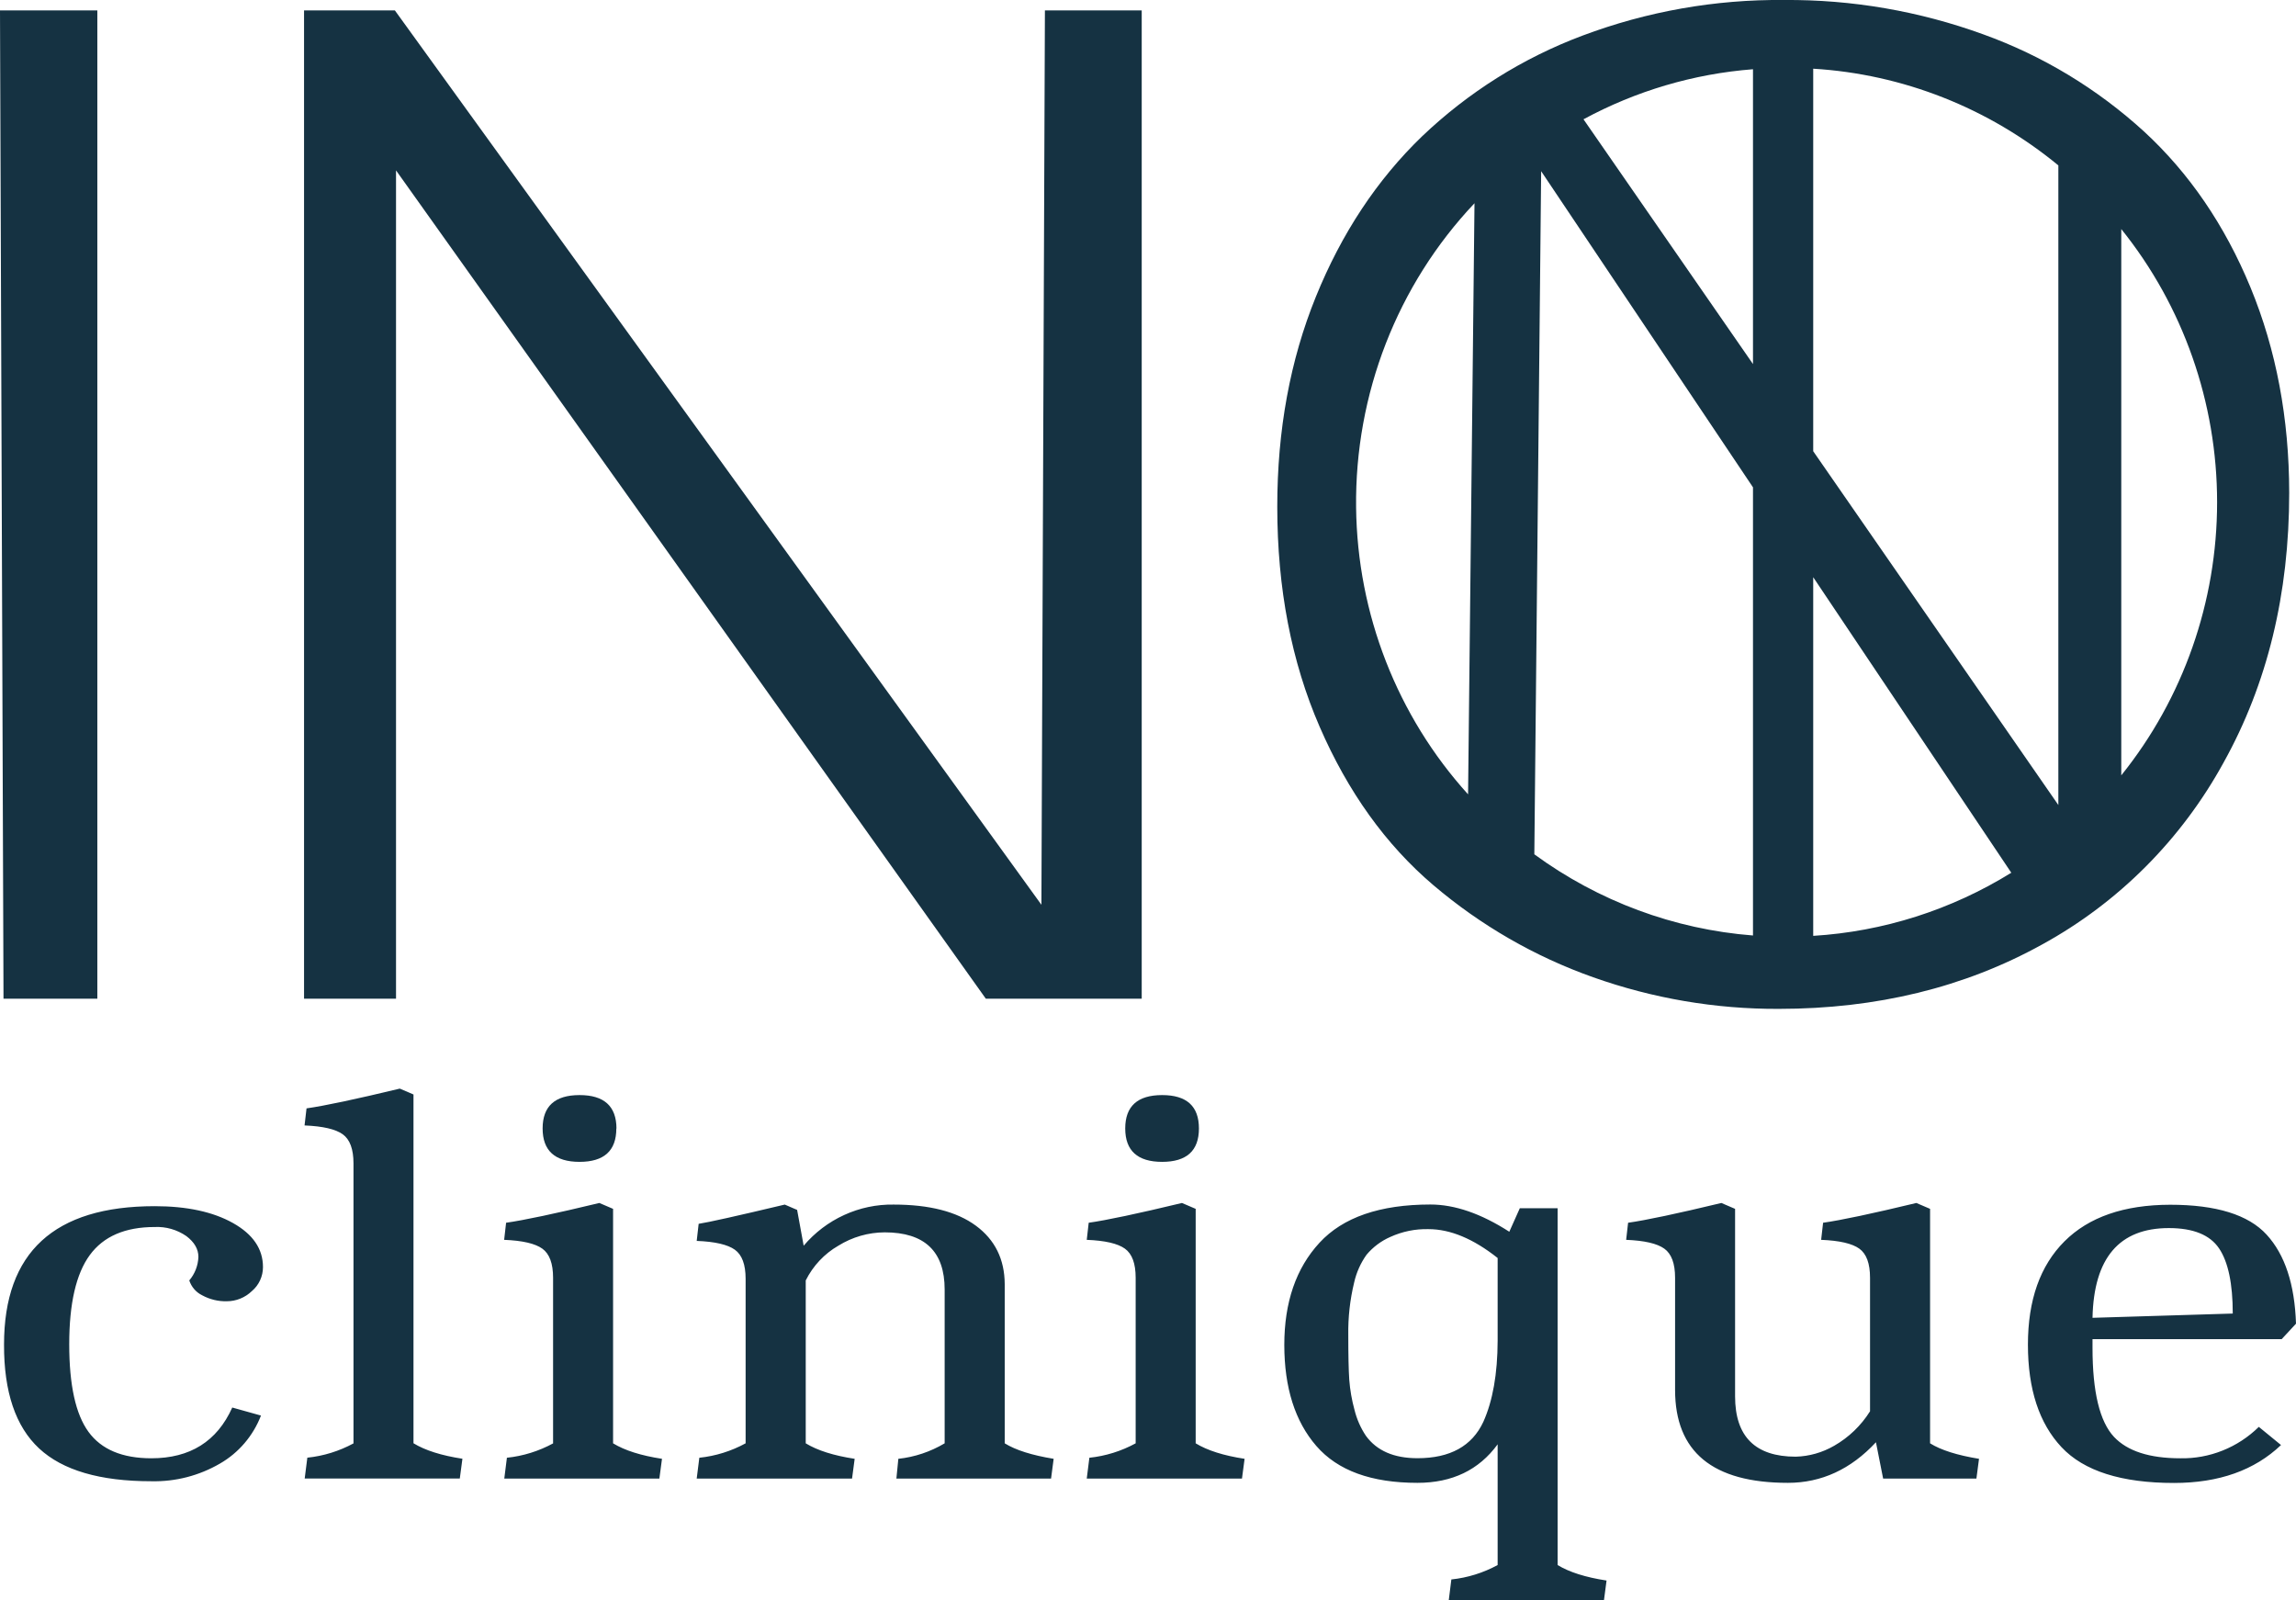
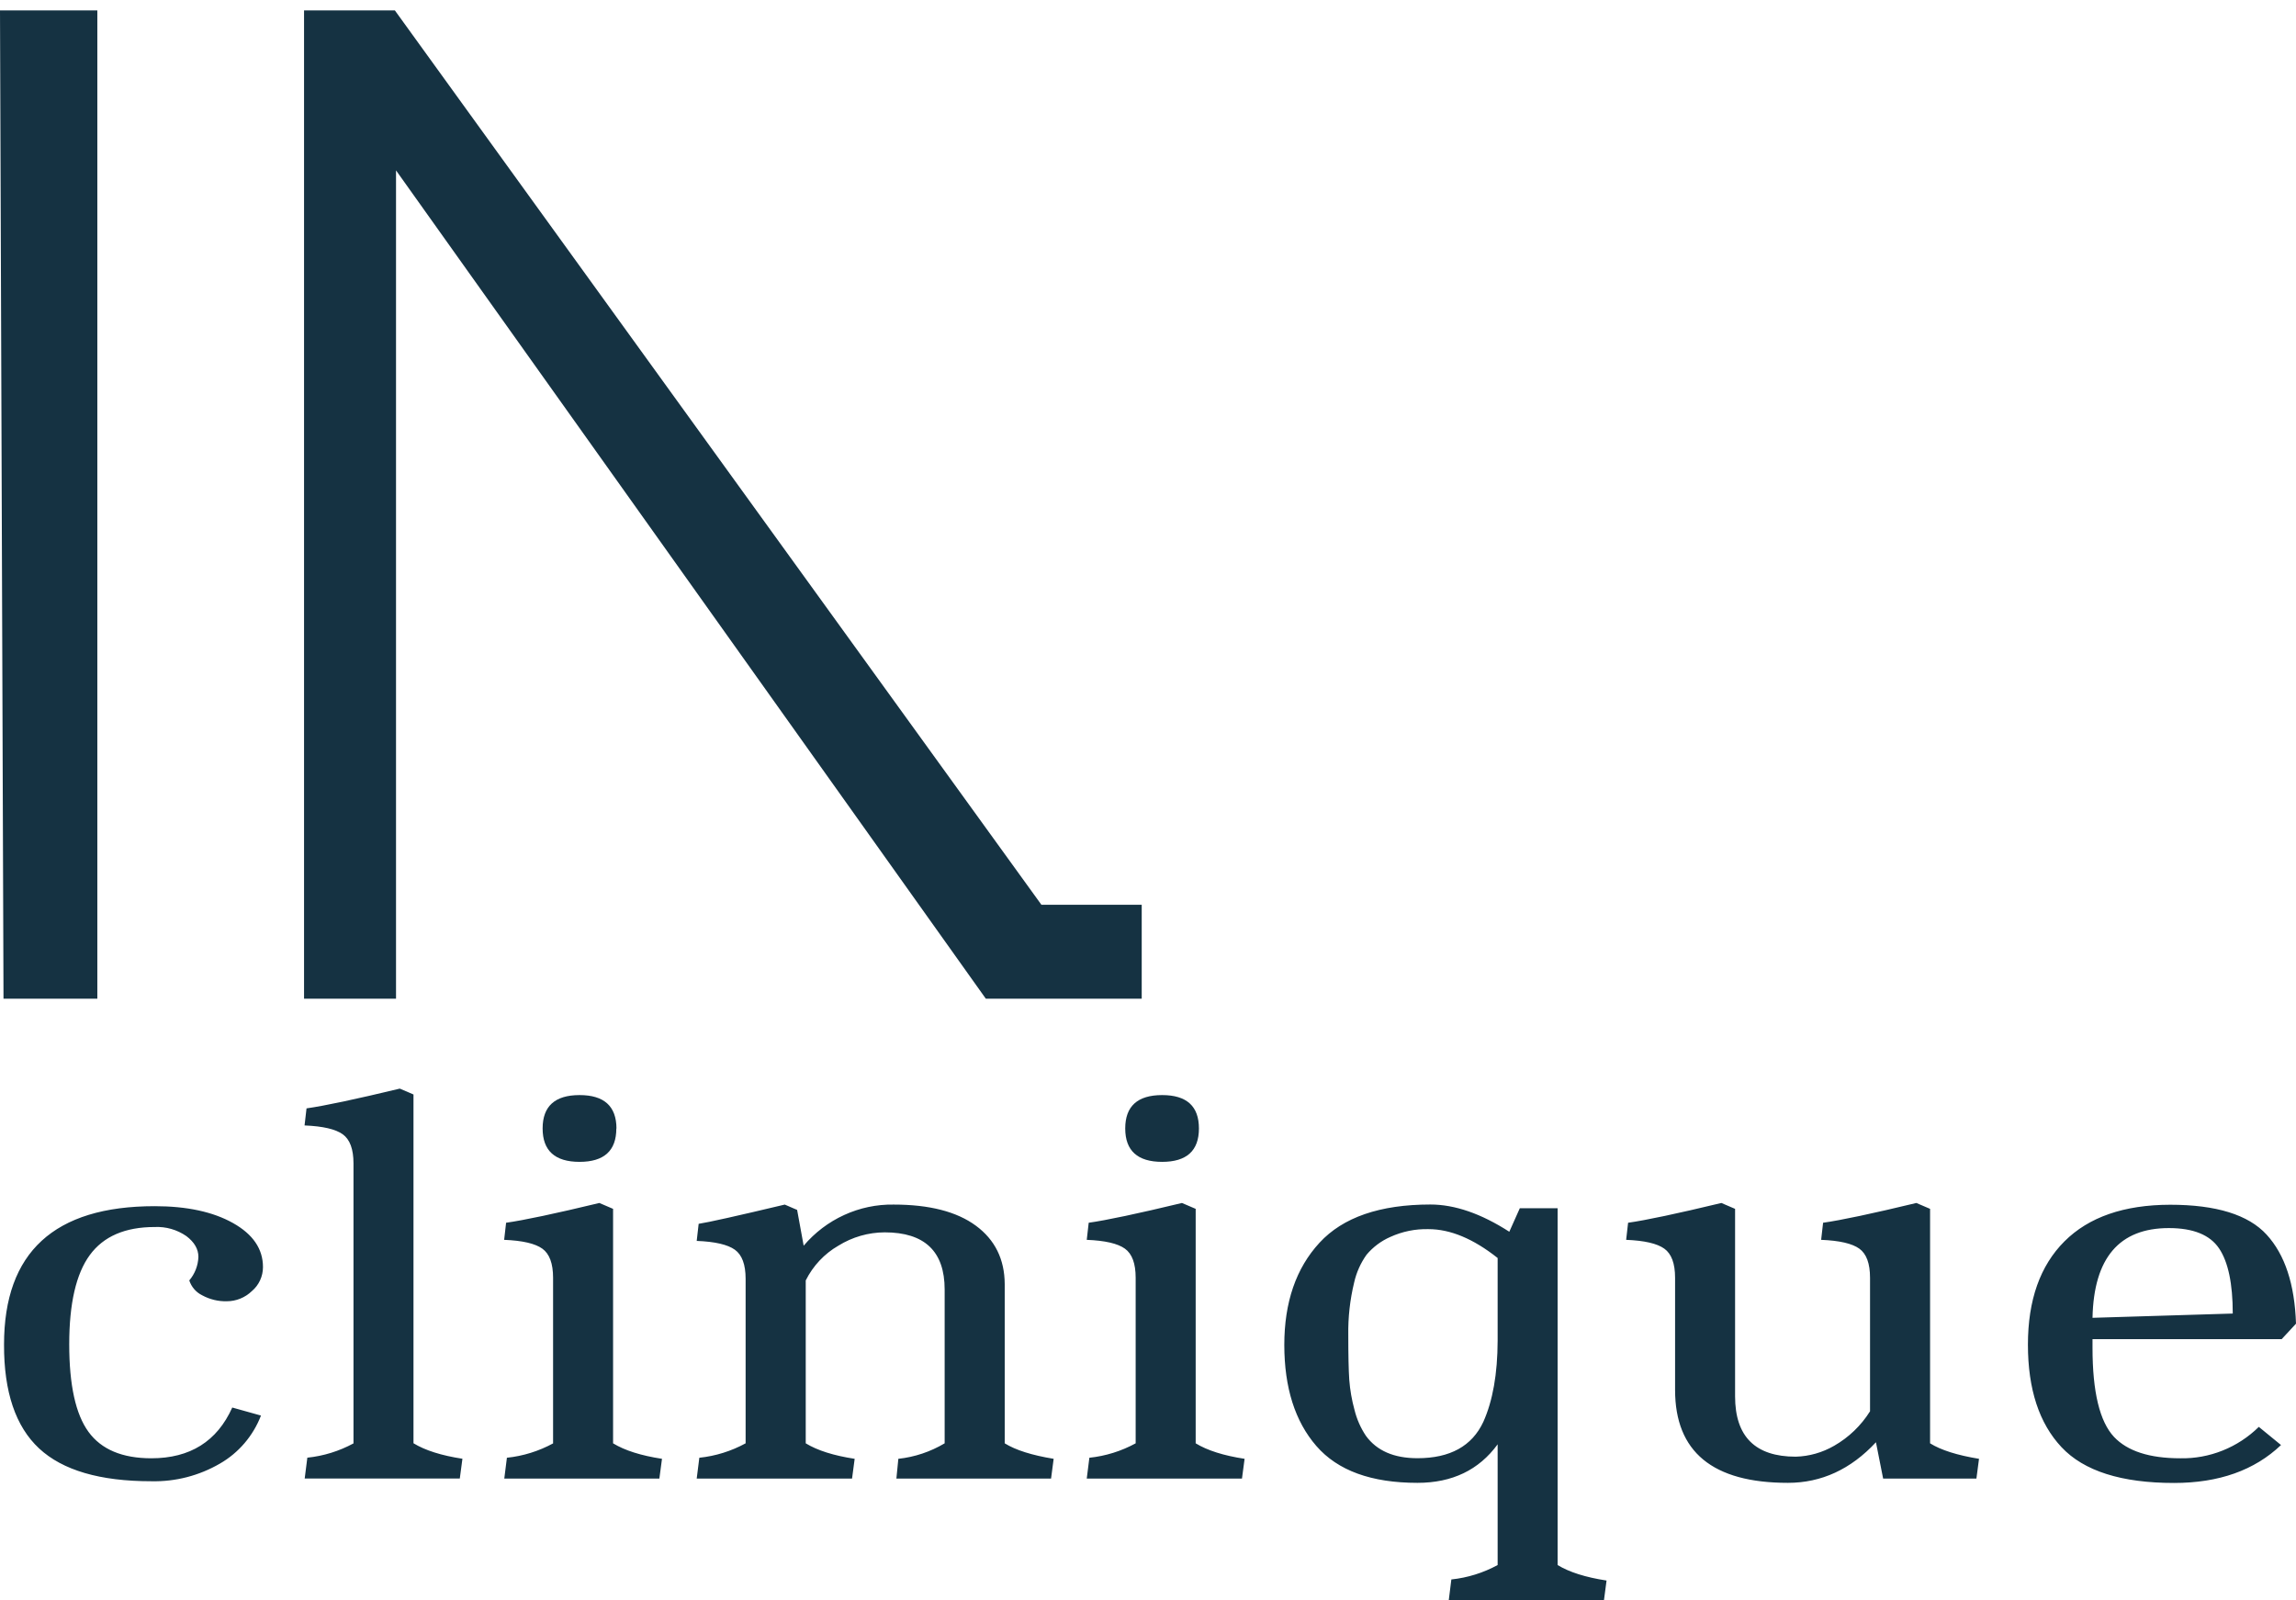
<svg xmlns="http://www.w3.org/2000/svg" width="99" height="69" viewBox="0 0 99 69" fill="none">
  <g clip-path="url(#clip0_309:876)">
    <path d="M0.151 43.058L0 0.45H4.197V43.058H0.151Z" fill="#153242" />
-     <path d="M13.11 43.058V0.45H17.027L44.904 39.008L45.055 0.45H49.229V43.058H42.507L17.076 7.346V43.058H13.11Z" fill="#153242" />
-     <path d="M97.038 12.392C95.928 9.707 94.397 7.465 92.445 5.667C90.427 3.825 88.075 2.404 85.521 1.483C82.763 0.479 79.853 -0.023 76.924 0C73.961 -0.029 71.017 0.491 68.236 1.535C65.666 2.498 63.311 3.976 61.312 5.883C59.374 7.753 57.85 10.056 56.739 12.792C55.628 15.527 55.073 18.547 55.074 21.849C55.074 25.368 55.683 28.531 56.903 31.338C58.123 34.146 59.755 36.42 61.802 38.161C63.845 39.898 66.18 41.244 68.694 42.134C71.266 43.047 73.972 43.508 76.695 43.497C80.921 43.497 84.704 42.573 88.046 40.725C91.341 38.922 94.06 36.196 95.882 32.869C97.766 29.481 98.707 25.608 98.707 21.249C98.704 18.037 98.148 15.085 97.038 12.392ZM75.586 15.696L68.278 5.143C70.542 3.918 73.03 3.183 75.586 2.985V15.696ZM78.183 24.886L86.724 37.628C84.136 39.23 81.204 40.164 78.183 40.349V24.886ZM88.753 7.131V34.708L78.183 19.454V2.962C82.047 3.195 85.742 4.653 88.753 7.131V7.131ZM58.473 21.88C58.415 16.994 60.249 12.281 63.578 8.763L63.408 24.422L63.301 34.248C60.245 30.875 58.525 26.469 58.473 21.88V21.88ZM66.158 36.833L66.452 7.381L75.586 21.011V40.333C72.188 40.069 68.926 38.858 66.158 36.833V36.833ZM91.466 33.425V9.876C94.138 13.197 95.598 17.359 95.598 21.653C95.598 25.947 94.138 30.108 91.466 33.429V33.425Z" fill="#153242" />
+     <path d="M13.11 43.058V0.45H17.027L44.904 39.008H49.229V43.058H42.507L17.076 7.346V43.058H13.11Z" fill="#153242" />
    <path d="M93.517 52.948C91.378 52.948 90.281 54.238 90.226 56.817L96.273 56.633C96.273 55.343 96.076 54.406 95.682 53.823C95.288 53.24 94.567 52.948 93.517 52.948ZM98.381 57.738H90.226V58.106C90.226 60.01 90.535 61.292 91.154 61.952C91.734 62.566 92.685 62.873 94.008 62.873C94.632 62.886 95.253 62.773 95.835 62.54C96.416 62.308 96.947 61.961 97.397 61.519L98.354 62.302C97.211 63.392 95.673 63.937 93.741 63.937C91.472 63.937 89.855 63.423 88.889 62.394C87.924 61.365 87.441 59.892 87.441 57.973C87.441 56.054 87.966 54.57 89.016 53.521C90.066 52.472 91.585 51.946 93.573 51.942C95.56 51.942 96.947 52.372 97.734 53.232C98.522 54.092 98.944 55.371 99 57.07L98.381 57.738ZM72.227 59.925V55.09C72.227 54.475 72.072 54.057 71.762 53.835C71.453 53.613 70.904 53.486 70.117 53.455L70.201 52.718C70.97 52.61 72.31 52.326 74.223 51.866L74.814 52.119V60.202C74.814 61.937 75.686 62.804 77.43 62.804C78.012 62.788 78.581 62.626 79.087 62.333C79.715 61.974 80.246 61.464 80.633 60.847V55.09C80.633 54.475 80.479 54.057 80.171 53.835C79.862 53.613 79.314 53.486 78.525 53.455L78.609 52.718C79.378 52.61 80.719 52.326 82.631 51.866L83.222 52.119V62.228C83.69 62.52 84.393 62.743 85.332 62.896L85.22 63.748H81.198L80.888 62.182C79.802 63.349 78.537 63.932 77.092 63.932C73.848 63.932 72.227 62.597 72.227 59.925ZM64.576 57.807V54.238C63.528 53.408 62.534 52.994 61.596 52.994C61.03 52.979 60.467 53.094 59.95 53.329C59.555 53.501 59.204 53.764 58.924 54.096C58.669 54.455 58.486 54.862 58.389 55.294C58.209 56.036 58.124 56.798 58.136 57.563C58.136 58.43 58.15 59.07 58.178 59.485C58.211 59.925 58.287 60.361 58.404 60.787C58.502 61.185 58.668 61.563 58.895 61.903C59.364 62.548 60.104 62.87 61.118 62.87C62.524 62.87 63.471 62.348 63.958 61.304C64.365 60.4 64.571 59.235 64.576 57.807V57.807ZM61.118 63.932C59.131 63.932 57.678 63.403 56.759 62.343C55.84 61.284 55.379 59.832 55.377 57.988C55.377 56.146 55.883 54.676 56.896 53.579C57.908 52.482 59.502 51.933 61.677 51.932C62.728 51.932 63.862 52.323 65.079 53.106L65.532 52.093H67.162V67.476C67.664 67.783 68.368 68.005 69.272 68.144L69.16 68.996H62.468L62.58 68.097C63.279 68.024 63.957 67.813 64.576 67.476V62.271C63.768 63.379 62.615 63.932 61.118 63.932V63.932ZM51.696 48.654C51.696 49.614 51.166 50.093 50.108 50.093C49.049 50.092 48.519 49.612 48.518 48.654C48.518 47.695 49.048 47.215 50.108 47.214C51.167 47.213 51.697 47.693 51.696 48.654ZM48.968 62.228V55.09C48.968 54.475 48.814 54.057 48.504 53.835C48.195 53.613 47.646 53.486 46.859 53.455L46.943 52.718C47.712 52.61 49.052 52.326 50.965 51.866L51.556 52.119V62.228C52.058 62.535 52.761 62.758 53.665 62.896L53.552 63.748H46.859L46.972 62.85C47.67 62.777 48.349 62.566 48.968 62.228V62.228ZM32.15 62.228V55.136C32.15 54.522 31.996 54.103 31.686 53.881C31.377 53.659 30.828 53.532 30.041 53.501L30.125 52.764C30.538 52.702 31.776 52.426 33.838 51.935L34.371 52.165L34.653 53.708C35.134 53.141 35.73 52.689 36.401 52.383C37.072 52.076 37.8 51.923 38.535 51.935C40.072 51.935 41.253 52.238 42.078 52.845C42.902 53.452 43.317 54.292 43.322 55.366V62.228C43.792 62.52 44.495 62.743 45.432 62.896L45.32 63.748H38.651L38.735 62.896C39.44 62.82 40.12 62.592 40.732 62.228V55.596C40.732 53.953 39.869 53.132 38.145 53.132C37.44 53.135 36.75 53.334 36.148 53.708C35.545 54.055 35.056 54.576 34.742 55.205V62.228C35.244 62.535 35.948 62.758 36.852 62.896L36.739 63.748H30.041L30.154 62.85C30.853 62.777 31.531 62.566 32.15 62.228V62.228ZM26.575 48.654C26.575 49.614 26.046 50.093 24.987 50.093C23.928 50.092 23.398 49.612 23.397 48.654C23.397 47.695 23.927 47.215 24.987 47.214C26.047 47.213 26.578 47.693 26.581 48.654H26.575ZM23.848 62.228V55.09C23.848 54.475 23.693 54.057 23.384 53.835C23.074 53.613 22.526 53.486 21.738 53.455L21.822 52.718C22.591 52.61 23.931 52.326 25.844 51.866L26.435 52.119V62.228C26.937 62.535 27.64 62.758 28.544 62.896L28.431 63.748H21.744L21.857 62.85C22.556 62.777 23.234 62.566 23.854 62.228H23.848ZM15.242 62.228V50.158C15.242 49.544 15.087 49.126 14.778 48.904C14.469 48.682 13.92 48.555 13.132 48.523L13.217 47.787C13.985 47.679 15.326 47.395 17.239 46.935L17.829 47.188V62.225C18.331 62.532 19.035 62.755 19.939 62.893L19.826 63.745H13.138L13.252 62.847C13.95 62.775 14.628 62.565 15.248 62.228H15.242ZM6.523 63.863C4.313 63.863 2.701 63.392 1.686 62.448C0.672 61.504 0.167 60.011 0.174 57.968C0.174 53.992 2.339 52.004 6.67 52.004C8.057 52.004 9.182 52.246 10.045 52.73C10.908 53.214 11.339 53.847 11.339 54.629C11.339 54.827 11.296 55.023 11.213 55.202C11.13 55.381 11.01 55.539 10.86 55.665C10.568 55.947 10.18 56.103 9.778 56.103C9.411 56.112 9.048 56.025 8.723 55.849C8.592 55.786 8.474 55.696 8.378 55.586C8.281 55.475 8.208 55.345 8.161 55.205C8.402 54.923 8.541 54.565 8.555 54.191C8.555 53.854 8.381 53.554 8.035 53.293C7.633 53.016 7.154 52.879 6.67 52.902C5.395 52.902 4.462 53.305 3.871 54.112C3.281 54.918 2.985 56.2 2.985 57.957C2.985 59.716 3.262 60.975 3.816 61.734C4.369 62.493 5.273 62.873 6.528 62.873C8.196 62.873 9.359 62.144 10.015 60.685L11.253 61.031C10.914 61.908 10.288 62.64 9.481 63.103C8.583 63.624 7.563 63.887 6.529 63.863H6.523Z" fill="#153242" />
  </g>
  <defs>
    <clipPath id="clip0_309:876">
      <rect width="99" height="69" fill="white" />
    </clipPath>
  </defs>
</svg>